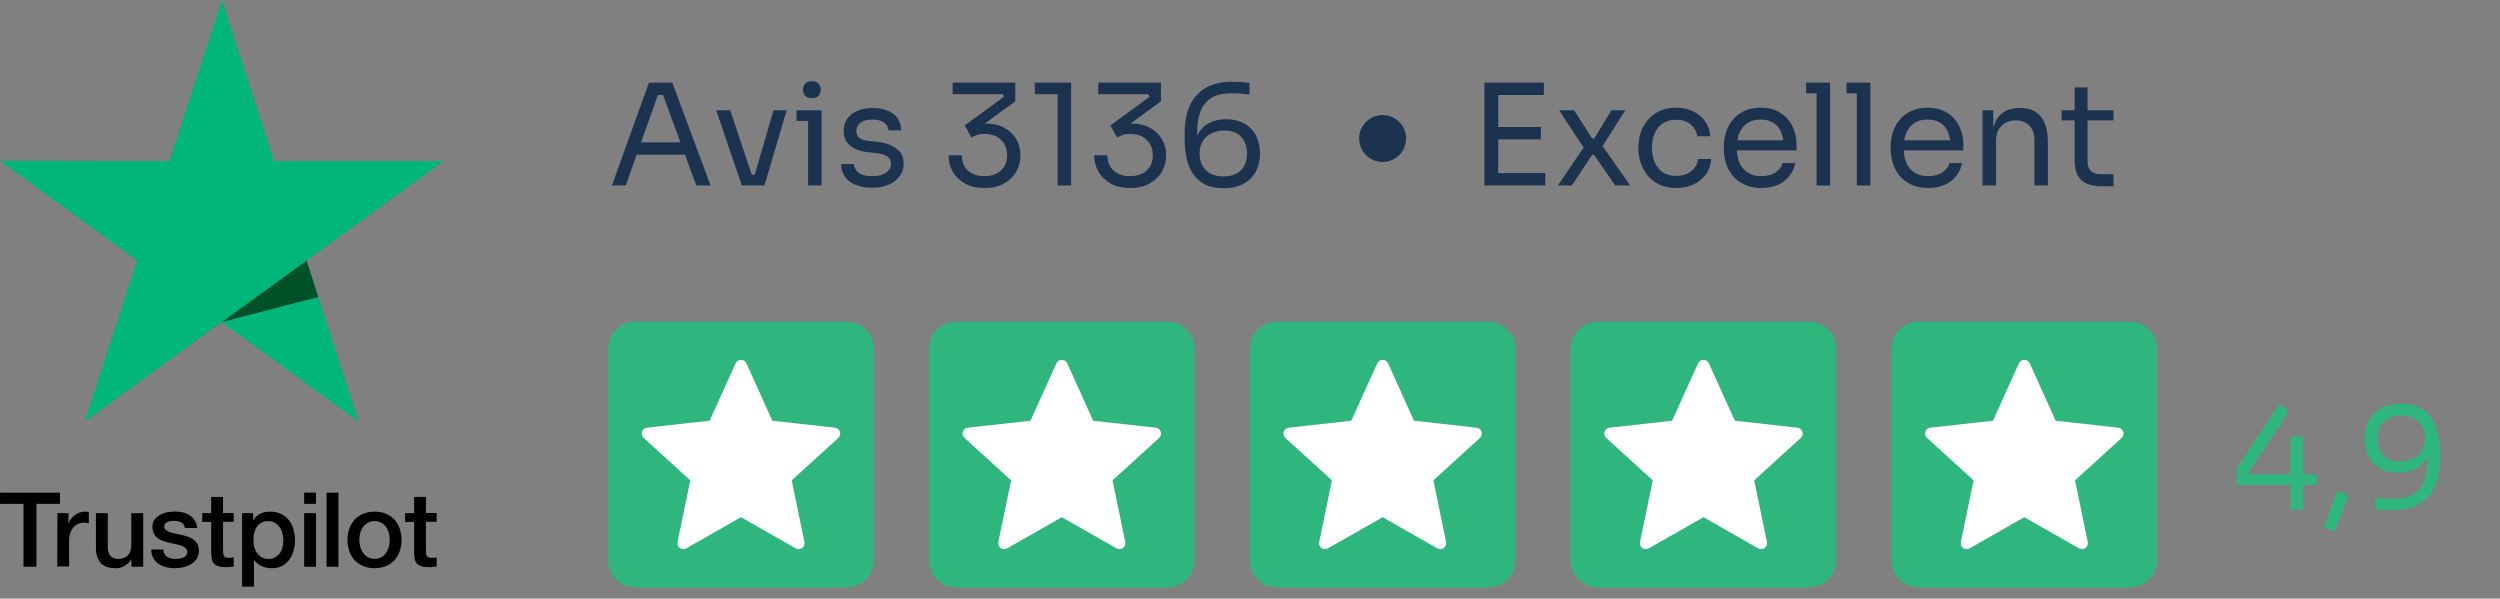
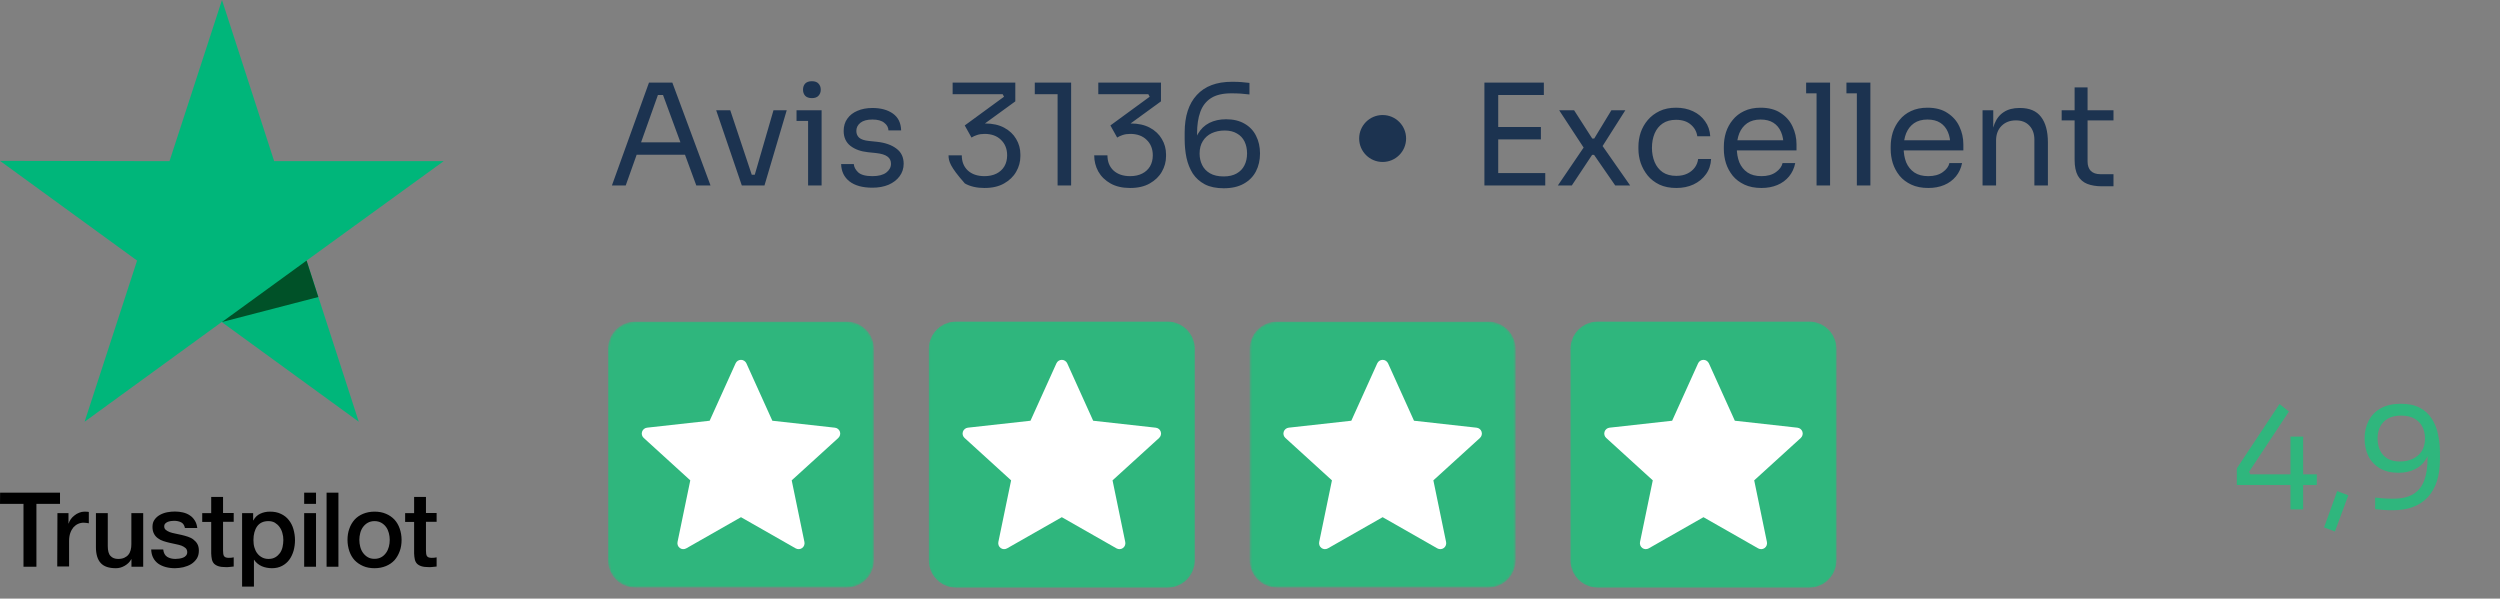
<svg xmlns="http://www.w3.org/2000/svg" width="1065" height="255" viewBox="0 0 1065 255" fill="none">
  <rect x="0" y="0" width="1065" height="255" fill="#808080" stroke="none" />
-   <path d="M260.68 79L276.46 35.2H286.42L302.68 79H296.62L281.92 39.04L284.8 40.48H277.72L280.78 39.04L266.56 79H260.68ZM270.1 65.92L272.08 60.64H290.98L292.96 65.92H270.1ZM316.008 79L305.088 46.96H311.088L321.768 79H316.008ZM317.448 79V74.44H324.408V79H317.448ZM320.208 79L329.508 46.96H335.148L325.668 79H320.208ZM344.244 79V46.96H350.004V79H344.244ZM339.324 51.52V46.96H350.004V51.52H339.324ZM345.864 41.8C344.584 41.8 343.624 41.46 342.984 40.78C342.384 40.1 342.084 39.24 342.084 38.2C342.084 37.16 342.384 36.3 342.984 35.62C343.624 34.94 344.584 34.6 345.864 34.6C347.144 34.6 348.084 34.94 348.684 35.62C349.324 36.3 349.644 37.16 349.644 38.2C349.644 39.24 349.324 40.1 348.684 40.78C348.084 41.46 347.144 41.8 345.864 41.8ZM371.641 79.96C367.441 79.96 364.181 79.06 361.861 77.26C359.581 75.46 358.401 73 358.321 69.88H363.721C363.801 71.12 364.421 72.3 365.581 73.42C366.781 74.5 368.801 75.04 371.641 75.04C374.201 75.04 376.161 74.54 377.521 73.54C378.881 72.5 379.561 71.24 379.561 69.76C379.561 68.44 379.061 67.42 378.061 66.7C377.061 65.94 375.441 65.44 373.201 65.2L369.721 64.84C366.681 64.52 364.201 63.62 362.281 62.14C360.361 60.62 359.401 58.5 359.401 55.78C359.401 53.74 359.921 52 360.961 50.56C362.001 49.08 363.441 47.96 365.281 47.2C367.121 46.4 369.241 46 371.641 46C375.241 46 378.161 46.8 380.401 48.4C382.641 50 383.801 52.38 383.881 55.54H378.481C378.441 54.26 377.841 53.18 376.681 52.3C375.561 51.38 373.881 50.92 371.641 50.92C369.401 50.92 367.701 51.38 366.541 52.3C365.381 53.22 364.801 54.38 364.801 55.78C364.801 56.98 365.201 57.94 366.001 58.66C366.841 59.38 368.201 59.84 370.081 60.04L373.561 60.4C377.001 60.76 379.761 61.72 381.841 63.28C383.921 64.8 384.961 66.96 384.961 69.76C384.961 71.76 384.381 73.54 383.221 75.1C382.101 76.62 380.541 77.82 378.541 78.7C376.541 79.54 374.241 79.96 371.641 79.96ZM419.381 80.08C416.101 80.08 413.321 79.44 411.041 78.16C408.761 76.88 407.021 75.18 405.821 73.06C404.661 70.94 404.081 68.64 404.081 66.16H409.721C409.721 68.88 410.581 71.04 412.301 72.64C414.061 74.24 416.421 75.04 419.381 75.04C421.341 75.04 423.041 74.68 424.481 73.96C425.921 73.24 427.041 72.22 427.841 70.9C428.641 69.54 429.041 67.96 429.041 66.16C429.041 63.44 428.161 61.24 426.401 59.56C424.681 57.88 422.361 57.04 419.441 57.04C418.201 57.04 417.121 57.2 416.201 57.52C415.321 57.8 414.541 58.16 413.861 58.6L410.981 53.44L427.721 41.2L427.121 40.12H405.821V35.2H432.521V43.18L418.661 53.26L414.461 53.44C415.141 53.2 415.881 53 416.681 52.84C417.521 52.68 418.501 52.6 419.621 52.6C422.821 52.6 425.541 53.2 427.781 54.4C430.021 55.6 431.721 57.2 432.881 59.2C434.081 61.2 434.681 63.38 434.681 65.74V66.58C434.681 68.9 434.081 71.1 432.881 73.18C431.721 75.22 430.001 76.88 427.721 78.16C425.481 79.44 422.701 80.08 419.381 80.08ZM450.537 79V38.08L453.177 40.12H440.817V35.2H456.297V79H450.537ZM481.432 80.08C478.152 80.08 475.372 79.44 473.092 78.16C470.812 76.88 469.072 75.18 467.872 73.06C466.712 70.94 466.132 68.64 466.132 66.16H471.772C471.772 68.88 472.632 71.04 474.352 72.64C476.112 74.24 478.472 75.04 481.432 75.04C483.392 75.04 485.092 74.68 486.532 73.96C487.972 73.24 489.092 72.22 489.892 70.9C490.692 69.54 491.092 67.96 491.092 66.16C491.092 63.44 490.212 61.24 488.452 59.56C486.732 57.88 484.412 57.04 481.492 57.04C480.252 57.04 479.172 57.2 478.252 57.52C477.372 57.8 476.592 58.16 475.912 58.6L473.032 53.44L489.772 41.2L489.172 40.12H467.872V35.2H494.572V43.18L480.712 53.26L476.512 53.44C477.192 53.2 477.932 53 478.732 52.84C479.572 52.68 480.552 52.6 481.672 52.6C484.872 52.6 487.592 53.2 489.832 54.4C492.072 55.6 493.772 57.2 494.932 59.2C496.132 61.2 496.732 63.38 496.732 65.74V66.58C496.732 68.9 496.132 71.1 494.932 73.18C493.772 75.22 492.052 76.88 489.772 78.16C487.532 79.44 484.752 80.08 481.432 80.08ZM521.288 80.2C518.088 80.2 515.408 79.64 513.248 78.52C511.128 77.4 509.428 75.88 508.148 73.96C506.908 72 506.008 69.76 505.448 67.24C504.928 64.72 504.668 62.08 504.668 59.32V56.44C504.668 49.52 506.388 44.2 509.828 40.48C513.268 36.72 518.248 34.84 524.768 34.84C526.328 34.84 527.648 34.88 528.728 34.96C529.808 35.04 530.988 35.16 532.268 35.32V40.24C530.948 40.08 529.728 39.96 528.608 39.88C527.488 39.8 526.128 39.76 524.528 39.76C520.888 39.76 518.008 40.44 515.888 41.8C513.768 43.16 512.248 45.12 511.328 47.68C510.408 50.2 509.948 53.26 509.948 56.86V59.56L508.508 64.9C508.548 61.74 509.148 59.12 510.308 57.04C511.508 54.96 513.128 53.4 515.168 52.36C517.248 51.32 519.628 50.8 522.308 50.8C525.428 50.8 528.068 51.44 530.228 52.72C532.388 53.96 534.008 55.68 535.088 57.88C536.208 60.08 536.768 62.58 536.768 65.38C536.768 68.22 536.188 70.76 535.028 73C533.868 75.24 532.128 77 529.808 78.28C527.528 79.56 524.688 80.2 521.288 80.2ZM521.288 75.16C523.488 75.16 525.328 74.74 526.808 73.9C528.288 73.06 529.388 71.92 530.108 70.48C530.868 69 531.248 67.3 531.248 65.38C531.248 63.46 530.888 61.76 530.168 60.28C529.448 58.8 528.368 57.66 526.928 56.86C525.528 56.02 523.788 55.6 521.708 55.6C519.668 55.6 517.828 55.98 516.188 56.74C514.588 57.5 513.328 58.62 512.408 60.1C511.488 61.54 511.028 63.32 511.028 65.44C511.028 67.2 511.388 68.82 512.108 70.3C512.828 71.78 513.948 72.96 515.468 73.84C516.988 74.72 518.928 75.16 521.288 75.16Z" fill="#1C3350" />
+   <path d="M260.68 79L276.46 35.2H286.42L302.68 79H296.62L281.92 39.04L284.8 40.48H277.72L280.78 39.04L266.56 79H260.68ZM270.1 65.92L272.08 60.64H290.98L292.96 65.92H270.1ZM316.008 79L305.088 46.96H311.088L321.768 79H316.008ZM317.448 79V74.44H324.408V79H317.448ZM320.208 79L329.508 46.96H335.148L325.668 79H320.208ZM344.244 79V46.96H350.004V79H344.244ZM339.324 51.52V46.96H350.004V51.52H339.324ZM345.864 41.8C344.584 41.8 343.624 41.46 342.984 40.78C342.384 40.1 342.084 39.24 342.084 38.2C342.084 37.16 342.384 36.3 342.984 35.62C343.624 34.94 344.584 34.6 345.864 34.6C347.144 34.6 348.084 34.94 348.684 35.62C349.324 36.3 349.644 37.16 349.644 38.2C349.644 39.24 349.324 40.1 348.684 40.78C348.084 41.46 347.144 41.8 345.864 41.8ZM371.641 79.96C367.441 79.96 364.181 79.06 361.861 77.26C359.581 75.46 358.401 73 358.321 69.88H363.721C363.801 71.12 364.421 72.3 365.581 73.42C366.781 74.5 368.801 75.04 371.641 75.04C374.201 75.04 376.161 74.54 377.521 73.54C378.881 72.5 379.561 71.24 379.561 69.76C379.561 68.44 379.061 67.42 378.061 66.7C377.061 65.94 375.441 65.44 373.201 65.2L369.721 64.84C366.681 64.52 364.201 63.62 362.281 62.14C360.361 60.62 359.401 58.5 359.401 55.78C359.401 53.74 359.921 52 360.961 50.56C362.001 49.08 363.441 47.96 365.281 47.2C367.121 46.4 369.241 46 371.641 46C375.241 46 378.161 46.8 380.401 48.4C382.641 50 383.801 52.38 383.881 55.54H378.481C378.441 54.26 377.841 53.18 376.681 52.3C375.561 51.38 373.881 50.92 371.641 50.92C369.401 50.92 367.701 51.38 366.541 52.3C365.381 53.22 364.801 54.38 364.801 55.78C364.801 56.98 365.201 57.94 366.001 58.66C366.841 59.38 368.201 59.84 370.081 60.04L373.561 60.4C377.001 60.76 379.761 61.72 381.841 63.28C383.921 64.8 384.961 66.96 384.961 69.76C384.961 71.76 384.381 73.54 383.221 75.1C382.101 76.62 380.541 77.82 378.541 78.7C376.541 79.54 374.241 79.96 371.641 79.96ZM419.381 80.08C416.101 80.08 413.321 79.44 411.041 78.16C404.661 70.94 404.081 68.64 404.081 66.16H409.721C409.721 68.88 410.581 71.04 412.301 72.64C414.061 74.24 416.421 75.04 419.381 75.04C421.341 75.04 423.041 74.68 424.481 73.96C425.921 73.24 427.041 72.22 427.841 70.9C428.641 69.54 429.041 67.96 429.041 66.16C429.041 63.44 428.161 61.24 426.401 59.56C424.681 57.88 422.361 57.04 419.441 57.04C418.201 57.04 417.121 57.2 416.201 57.52C415.321 57.8 414.541 58.16 413.861 58.6L410.981 53.44L427.721 41.2L427.121 40.12H405.821V35.2H432.521V43.18L418.661 53.26L414.461 53.44C415.141 53.2 415.881 53 416.681 52.84C417.521 52.68 418.501 52.6 419.621 52.6C422.821 52.6 425.541 53.2 427.781 54.4C430.021 55.6 431.721 57.2 432.881 59.2C434.081 61.2 434.681 63.38 434.681 65.74V66.58C434.681 68.9 434.081 71.1 432.881 73.18C431.721 75.22 430.001 76.88 427.721 78.16C425.481 79.44 422.701 80.08 419.381 80.08ZM450.537 79V38.08L453.177 40.12H440.817V35.2H456.297V79H450.537ZM481.432 80.08C478.152 80.08 475.372 79.44 473.092 78.16C470.812 76.88 469.072 75.18 467.872 73.06C466.712 70.94 466.132 68.64 466.132 66.16H471.772C471.772 68.88 472.632 71.04 474.352 72.64C476.112 74.24 478.472 75.04 481.432 75.04C483.392 75.04 485.092 74.68 486.532 73.96C487.972 73.24 489.092 72.22 489.892 70.9C490.692 69.54 491.092 67.96 491.092 66.16C491.092 63.44 490.212 61.24 488.452 59.56C486.732 57.88 484.412 57.04 481.492 57.04C480.252 57.04 479.172 57.2 478.252 57.52C477.372 57.8 476.592 58.16 475.912 58.6L473.032 53.44L489.772 41.2L489.172 40.12H467.872V35.2H494.572V43.18L480.712 53.26L476.512 53.44C477.192 53.2 477.932 53 478.732 52.84C479.572 52.68 480.552 52.6 481.672 52.6C484.872 52.6 487.592 53.2 489.832 54.4C492.072 55.6 493.772 57.2 494.932 59.2C496.132 61.2 496.732 63.38 496.732 65.74V66.58C496.732 68.9 496.132 71.1 494.932 73.18C493.772 75.22 492.052 76.88 489.772 78.16C487.532 79.44 484.752 80.08 481.432 80.08ZM521.288 80.2C518.088 80.2 515.408 79.64 513.248 78.52C511.128 77.4 509.428 75.88 508.148 73.96C506.908 72 506.008 69.76 505.448 67.24C504.928 64.72 504.668 62.08 504.668 59.32V56.44C504.668 49.52 506.388 44.2 509.828 40.48C513.268 36.72 518.248 34.84 524.768 34.84C526.328 34.84 527.648 34.88 528.728 34.96C529.808 35.04 530.988 35.16 532.268 35.32V40.24C530.948 40.08 529.728 39.96 528.608 39.88C527.488 39.8 526.128 39.76 524.528 39.76C520.888 39.76 518.008 40.44 515.888 41.8C513.768 43.16 512.248 45.12 511.328 47.68C510.408 50.2 509.948 53.26 509.948 56.86V59.56L508.508 64.9C508.548 61.74 509.148 59.12 510.308 57.04C511.508 54.96 513.128 53.4 515.168 52.36C517.248 51.32 519.628 50.8 522.308 50.8C525.428 50.8 528.068 51.44 530.228 52.72C532.388 53.96 534.008 55.68 535.088 57.88C536.208 60.08 536.768 62.58 536.768 65.38C536.768 68.22 536.188 70.76 535.028 73C533.868 75.24 532.128 77 529.808 78.28C527.528 79.56 524.688 80.2 521.288 80.2ZM521.288 75.16C523.488 75.16 525.328 74.74 526.808 73.9C528.288 73.06 529.388 71.92 530.108 70.48C530.868 69 531.248 67.3 531.248 65.38C531.248 63.46 530.888 61.76 530.168 60.28C529.448 58.8 528.368 57.66 526.928 56.86C525.528 56.02 523.788 55.6 521.708 55.6C519.668 55.6 517.828 55.98 516.188 56.74C514.588 57.5 513.328 58.62 512.408 60.1C511.488 61.54 511.028 63.32 511.028 65.44C511.028 67.2 511.388 68.82 512.108 70.3C512.828 71.78 513.948 72.96 515.468 73.84C516.988 74.72 518.928 75.16 521.288 75.16Z" fill="#1C3350" />
  <path d="M632.36 79V35.2H638.24V79H632.36ZM637.04 79V73.72H658.28V79H637.04ZM637.04 59.38V54.1H656.42V59.38H637.04ZM637.04 40.48V35.2H657.68V40.48H637.04ZM663.657 79L675.117 62.14L674.937 63.34L664.197 46.96H670.557L678.297 59.02H679.137L686.457 46.96H692.397L682.257 62.92L682.437 61.84L694.437 79H688.077L679.077 65.98H678.237L669.597 79H663.657ZM714.108 80.08C711.348 80.08 708.948 79.6 706.908 78.64C704.908 77.68 703.248 76.4 701.928 74.8C700.608 73.16 699.608 71.36 698.928 69.4C698.288 67.44 697.968 65.48 697.968 63.52V62.44C697.968 60.4 698.288 58.4 698.928 56.44C699.608 54.48 700.608 52.72 701.928 51.16C703.288 49.56 704.968 48.28 706.968 47.32C708.968 46.36 711.308 45.88 713.988 45.88C716.668 45.88 719.068 46.38 721.188 47.38C723.348 48.38 725.068 49.8 726.348 51.64C727.668 53.44 728.408 55.58 728.568 58.06H723.048C722.768 56.06 721.848 54.4 720.288 53.08C718.728 51.72 716.628 51.04 713.988 51.04C711.708 51.04 709.808 51.56 708.288 52.6C706.768 53.64 705.628 55.06 704.868 56.86C704.108 58.66 703.728 60.7 703.728 62.98C703.728 65.18 704.108 67.2 704.868 69.04C705.628 70.84 706.768 72.28 708.288 73.36C709.848 74.4 711.788 74.92 714.108 74.92C715.908 74.92 717.468 74.6 718.788 73.96C720.108 73.32 721.168 72.46 721.968 71.38C722.768 70.3 723.248 69.08 723.408 67.72H728.928C728.808 70.24 728.068 72.42 726.708 74.26C725.388 76.1 723.628 77.54 721.428 78.58C719.268 79.58 716.828 80.08 714.108 80.08ZM750.374 80.08C747.574 80.08 745.154 79.6 743.114 78.64C741.074 77.68 739.414 76.42 738.134 74.86C736.854 73.26 735.894 71.48 735.254 69.52C734.654 67.56 734.354 65.56 734.354 63.52V62.44C734.354 60.36 734.654 58.34 735.254 56.38C735.894 54.42 736.854 52.66 738.134 51.1C739.414 49.5 741.034 48.24 742.994 47.32C744.994 46.36 747.334 45.88 750.014 45.88C753.494 45.88 756.354 46.64 758.594 48.16C760.874 49.64 762.554 51.56 763.634 53.92C764.754 56.28 765.314 58.8 765.314 61.48V64.06H736.874V59.74H761.114L759.794 62.08C759.794 59.8 759.434 57.84 758.714 56.2C757.994 54.52 756.914 53.22 755.474 52.3C754.034 51.38 752.214 50.92 750.014 50.92C747.734 50.92 745.834 51.44 744.314 52.48C742.834 53.52 741.714 54.94 740.954 56.74C740.234 58.54 739.874 60.62 739.874 62.98C739.874 65.26 740.234 67.32 740.954 69.16C741.714 70.96 742.874 72.4 744.434 73.48C745.994 74.52 747.974 75.04 750.374 75.04C752.894 75.04 754.934 74.48 756.494 73.36C758.094 72.24 759.054 70.94 759.374 69.46H764.774C764.334 71.66 763.454 73.56 762.134 75.16C760.814 76.76 759.154 77.98 757.154 78.82C755.154 79.66 752.894 80.08 750.374 80.08ZM773.853 79V35.2H779.613V79H773.853ZM769.413 39.76V35.2H779.613V39.76H769.413ZM791.021 79V35.2H796.781V79H791.021ZM786.581 39.76V35.2H796.781V39.76H786.581ZM821.449 80.08C818.649 80.08 816.229 79.6 814.189 78.64C812.149 77.68 810.489 76.42 809.209 74.86C807.929 73.26 806.969 71.48 806.329 69.52C805.729 67.56 805.429 65.56 805.429 63.52V62.44C805.429 60.36 805.729 58.34 806.329 56.38C806.969 54.42 807.929 52.66 809.209 51.1C810.489 49.5 812.109 48.24 814.069 47.32C816.069 46.36 818.409 45.88 821.089 45.88C824.569 45.88 827.429 46.64 829.669 48.16C831.949 49.64 833.629 51.56 834.709 53.92C835.829 56.28 836.389 58.8 836.389 61.48V64.06H807.949V59.74H832.189L830.869 62.08C830.869 59.8 830.509 57.84 829.789 56.2C829.069 54.52 827.989 53.22 826.549 52.3C825.109 51.38 823.289 50.92 821.089 50.92C818.809 50.92 816.909 51.44 815.389 52.48C813.909 53.52 812.789 54.94 812.029 56.74C811.309 58.54 810.949 60.62 810.949 62.98C810.949 65.26 811.309 67.32 812.029 69.16C812.789 70.96 813.949 72.4 815.509 73.48C817.069 74.52 819.049 75.04 821.449 75.04C823.969 75.04 826.009 74.48 827.569 73.36C829.169 72.24 830.129 70.94 830.449 69.46H835.849C835.409 71.66 834.529 73.56 833.209 75.16C831.889 76.76 830.229 77.98 828.229 78.82C826.229 79.66 823.969 80.08 821.449 80.08ZM844.567 79V46.96H849.127V60.7H848.407C848.407 57.54 848.827 54.88 849.667 52.72C850.547 50.52 851.867 48.86 853.627 47.74C855.387 46.58 857.607 46 860.287 46H860.527C864.567 46 867.547 47.26 869.467 49.78C871.427 52.3 872.407 55.94 872.407 60.7V79H866.647V59.5C866.647 57.02 865.947 55.04 864.547 53.56C863.147 52.04 861.227 51.28 858.787 51.28C856.267 51.28 854.227 52.06 852.667 53.62C851.107 55.18 850.327 57.26 850.327 59.86V79H844.567ZM895.426 79.36C893.026 79.36 890.946 79.02 889.186 78.34C887.466 77.66 886.126 76.5 885.166 74.86C884.246 73.18 883.786 70.92 883.786 68.08V37.24H889.306V68.8C889.306 70.52 889.766 71.86 890.686 72.82C891.646 73.74 892.986 74.2 894.706 74.2H900.346V79.36H895.426ZM878.266 51.28V46.96H900.346V51.28H878.266Z" fill="#1C3350" />
  <path d="M952.88 206.62V199.54L971.06 172.12L975.08 175.3L958.1 200.98L958.64 202.06H986.96V206.62H952.88ZM975.74 217V185.98H981.14V217H975.74ZM994.676 226.42L990.056 224.68L995.636 209.2L1000.38 211L994.676 226.42ZM1022.8 172C1026 172 1028.66 172.56 1030.78 173.68C1032.94 174.8 1034.64 176.34 1035.88 178.3C1037.16 180.22 1038.06 182.44 1038.58 184.96C1039.14 187.48 1039.42 190.12 1039.42 192.88V195.76C1039.42 202.68 1037.7 208.02 1034.26 211.78C1030.82 215.5 1025.84 217.36 1019.32 217.36C1017.76 217.36 1016.44 217.32 1015.36 217.24C1014.28 217.16 1013.1 217.04 1011.82 216.88V211.96C1013.14 212.12 1014.36 212.24 1015.48 212.32C1016.6 212.4 1017.96 212.44 1019.56 212.44C1023.2 212.44 1026.08 211.76 1028.2 210.4C1030.32 209.04 1031.84 207.1 1032.76 204.58C1033.68 202.02 1034.14 198.94 1034.14 195.34V192.64L1035.58 187.3C1035.54 190.46 1034.92 193.08 1033.72 195.16C1032.56 197.24 1030.94 198.8 1028.86 199.84C1026.82 200.88 1024.46 201.4 1021.78 201.4C1018.66 201.4 1016.02 200.78 1013.86 199.54C1011.7 198.26 1010.06 196.52 1008.94 194.32C1007.86 192.12 1007.32 189.62 1007.32 186.82C1007.32 183.98 1007.9 181.44 1009.06 179.2C1010.22 176.96 1011.94 175.2 1014.22 173.92C1016.54 172.64 1019.4 172 1022.8 172ZM1022.8 177.04C1020.6 177.04 1018.76 177.46 1017.28 178.3C1015.8 179.14 1014.68 180.3 1013.92 181.78C1013.2 183.22 1012.84 184.9 1012.84 186.82C1012.84 188.74 1013.2 190.44 1013.92 191.92C1014.64 193.4 1015.7 194.56 1017.1 195.4C1018.54 196.2 1020.3 196.6 1022.38 196.6C1024.42 196.6 1026.24 196.22 1027.84 195.46C1029.48 194.7 1030.76 193.6 1031.68 192.16C1032.6 190.68 1033.06 188.88 1033.06 186.76C1033.06 185 1032.7 183.38 1031.98 181.9C1031.26 180.42 1030.14 179.24 1028.62 178.36C1027.1 177.48 1025.16 177.04 1022.8 177.04Z" fill="#2FB67D" />
  <mask id="mask0_353_479" style="mask-type:luminance" maskUnits="userSpaceOnUse" x="669" y="137" width="114" height="114">
    <path d="M770.748 137H680.6C674.205 137 669.021 142.184 669.021 148.579V238.727C669.021 245.121 674.205 250.305 680.6 250.305H770.748C777.143 250.305 782.327 245.121 782.327 238.727V148.579C782.327 142.184 777.143 137 770.748 137Z" fill="white" />
  </mask>
  <g mask="url(#mask0_353_479)">
    <path d="M770.748 137H680.6C674.205 137 669.021 142.184 669.021 148.579V238.727C669.021 245.121 674.205 250.305 680.6 250.305H770.748C777.143 250.305 782.327 245.121 782.327 238.727V148.579C782.327 142.184 777.143 137 770.748 137Z" fill="#2FB67D" />
    <path d="M712.335 179.232C712.335 179.232 696.338 181.003 685.667 182.188C684.705 182.304 683.855 182.947 683.536 183.924C683.217 184.901 683.536 185.919 684.245 186.562C692.172 193.796 704.083 204.629 704.083 204.629C704.073 204.629 700.813 220.388 698.647 230.901C698.464 231.853 698.809 232.861 699.639 233.463C700.464 234.066 701.527 234.075 702.362 233.605C711.697 228.299 725.679 220.322 725.679 220.322C725.679 220.322 739.666 228.299 748.985 233.61C749.836 234.075 750.899 234.066 751.724 233.463C752.554 232.861 752.898 231.853 752.711 230.907C750.544 220.388 747.289 204.629 747.289 204.629C747.289 204.629 759.201 193.796 767.128 186.577C767.837 185.914 768.15 184.896 767.837 183.924C767.523 182.952 766.672 182.31 765.711 182.198C755.039 181.003 739.038 179.232 739.038 179.232C739.038 179.232 732.406 164.561 727.987 154.781C727.572 153.905 726.701 153.293 725.679 153.293C724.656 153.293 723.78 153.911 723.386 154.781C718.961 164.561 712.335 179.232 712.335 179.232Z" fill="white" />
  </g>
  <mask id="mask1_353_479" style="mask-type:luminance" maskUnits="userSpaceOnUse" x="532" y="137" width="114" height="114">
-     <path d="M634.073 137H543.925C537.531 137 532.347 142.184 532.347 148.579V238.727C532.347 245.121 537.531 250.305 543.925 250.305H634.073C640.468 250.305 645.652 245.121 645.652 238.727V148.579C645.652 142.184 640.468 137 634.073 137Z" fill="white" />
-   </mask>
+     </mask>
  <g mask="url(#mask1_353_479)">
    <path d="M634.073 137H543.925C537.531 137 532.347 142.184 532.347 148.579V238.727C532.347 245.121 537.531 250.305 543.925 250.305H634.073C640.468 250.305 645.652 245.121 645.652 238.727V148.579C645.652 142.184 640.468 137 634.073 137Z" fill="#2FB67D" />
    <path d="M575.66 179.232C575.66 179.232 559.663 181.003 548.992 182.188C548.03 182.304 547.18 182.947 546.861 183.924C546.542 184.901 546.861 185.919 547.57 186.562C555.497 193.796 567.409 204.629 567.409 204.629C567.398 204.629 564.138 220.388 561.972 230.901C561.79 231.853 562.134 232.861 562.964 233.463C563.789 234.066 564.852 234.075 565.687 233.605C575.022 228.299 589.004 220.322 589.004 220.322C589.004 220.322 602.991 228.299 612.31 233.61C613.161 234.075 614.224 234.066 615.049 233.463C615.879 232.861 616.223 231.853 616.036 230.907C613.869 220.388 610.614 204.629 610.614 204.629C610.614 204.629 622.526 193.796 630.453 186.577C631.162 185.914 631.476 184.896 631.162 183.924C630.848 182.952 629.998 182.31 629.036 182.198C618.364 181.003 602.363 179.232 602.363 179.232C602.363 179.232 595.732 164.561 591.312 154.781C590.897 153.905 590.027 153.293 589.004 153.293C587.981 153.293 587.106 153.911 586.711 154.781C582.286 164.561 575.66 179.232 575.66 179.232Z" fill="white" />
  </g>
  <mask id="mask2_353_479" style="mask-type:luminance" maskUnits="userSpaceOnUse" x="395" y="137" width="114" height="114">
    <path d="M497.399 137H407.251C400.857 137 395.673 142.184 395.673 148.579V238.727C395.673 245.121 400.857 250.305 407.251 250.305H497.399C503.794 250.305 508.978 245.121 508.978 238.727V148.579C508.978 142.184 503.794 137 497.399 137Z" fill="white" />
  </mask>
  <g mask="url(#mask2_353_479)">
    <path d="M497.399 137H407.251C400.857 137 395.673 142.184 395.673 148.579V238.727C395.673 245.121 400.857 250.305 407.251 250.305H497.399C503.794 250.305 508.978 245.121 508.978 238.727V148.579C508.978 142.184 503.794 137 497.399 137Z" fill="#2FB67D" />
    <path d="M438.986 179.232C438.986 179.232 422.99 181.003 412.318 182.188C411.357 182.304 410.506 182.947 410.187 183.924C409.868 184.901 410.187 185.919 410.896 186.562C418.823 193.796 430.735 204.629 430.735 204.629C430.725 204.629 427.465 220.388 425.298 230.901C425.116 231.853 425.46 232.861 426.29 233.463C427.115 234.066 428.178 234.075 429.014 233.605C438.348 228.299 452.33 220.322 452.33 220.322C452.33 220.322 466.317 228.299 475.637 233.61C476.487 234.075 477.55 234.066 478.375 233.463C479.205 232.861 479.549 231.853 479.362 230.907C477.196 220.388 473.941 204.629 473.941 204.629C473.941 204.629 485.852 193.796 493.779 186.577C494.488 185.914 494.802 184.896 494.488 183.924C494.174 182.952 493.324 182.31 492.362 182.198C481.691 181.003 465.689 179.232 465.689 179.232C465.689 179.232 459.058 164.561 454.638 154.781C454.223 153.905 453.353 153.293 452.33 153.293C451.308 153.293 450.432 153.911 450.037 154.781C445.613 164.561 438.986 179.232 438.986 179.232Z" fill="white" />
  </g>
  <mask id="mask3_353_479" style="mask-type:luminance" maskUnits="userSpaceOnUse" x="259" y="137" width="114" height="114">
    <path d="M360.727 137H270.579C264.184 137 259 142.184 259 148.579V238.727C259 245.121 264.184 250.305 270.579 250.305H360.727C367.121 250.305 372.305 245.121 372.305 238.727V148.579C372.305 142.184 367.121 137 360.727 137Z" fill="white" />
  </mask>
  <g mask="url(#mask3_353_479)">
-     <path d="M360.727 137H270.579C264.184 137 259 142.184 259 148.579V238.727C259 245.121 264.184 250.305 270.579 250.305H360.727C367.121 250.305 372.305 245.121 372.305 238.727V148.579C372.305 142.184 367.121 137 360.727 137Z" fill="#2FB67D" />
    <path d="M302.313 179.232C302.313 179.232 286.317 181.003 275.646 182.188C274.684 182.304 273.833 182.947 273.514 183.924C273.195 184.901 273.514 185.919 274.223 186.562C282.15 193.796 294.062 204.629 294.062 204.629C294.052 204.629 290.792 220.388 288.625 230.901C288.443 231.853 288.787 232.861 289.617 233.463C290.442 234.066 291.505 234.075 292.341 233.605C301.675 228.299 315.657 220.322 315.657 220.322C315.657 220.322 329.644 228.299 338.964 233.61C339.814 234.075 340.877 234.066 341.702 233.463C342.532 232.861 342.876 231.853 342.69 230.907C340.523 220.388 337.268 204.629 337.268 204.629C337.268 204.629 349.179 193.796 357.107 186.577C357.815 185.914 358.129 184.896 357.815 183.924C357.501 182.952 356.651 182.31 355.689 182.198C345.018 181.003 329.016 179.232 329.016 179.232C329.016 179.232 322.385 164.561 317.966 154.781C317.551 153.905 316.68 153.293 315.657 153.293C314.635 153.293 313.759 153.911 313.364 154.781C308.94 164.561 302.313 179.232 302.313 179.232Z" fill="white" />
  </g>
  <mask id="mask4_353_479" style="mask-type:luminance" maskUnits="userSpaceOnUse" x="805" y="137" width="115" height="114">
-     <path d="M907.422 137H817.274C810.879 137 805.695 142.184 805.695 148.579V238.727C805.695 245.121 810.879 250.305 817.274 250.305H907.422C913.817 250.305 919.001 245.121 919.001 238.727V148.579C919.001 142.184 913.817 137 907.422 137Z" fill="white" />
-   </mask>
+     </mask>
  <g mask="url(#mask4_353_479)">
    <path d="M907.422 137H817.274C810.879 137 805.695 142.184 805.695 148.579V238.727C805.695 245.121 810.879 250.305 817.274 250.305H907.422C913.817 250.305 919.001 245.121 919.001 238.727V148.579C919.001 142.184 913.817 137 907.422 137Z" fill="#2FB67D" />
    <path d="M849.009 179.232C849.009 179.232 833.012 181.003 822.341 182.188C821.379 182.304 820.529 182.947 820.21 183.924C819.891 184.901 820.21 185.919 820.918 186.562C828.846 193.796 840.757 204.629 840.757 204.629C840.747 204.629 837.487 220.388 835.32 230.901C835.138 231.853 835.482 232.861 836.313 233.463C837.138 234.066 838.201 234.075 839.036 233.605C848.371 228.299 862.353 220.322 862.353 220.322C862.353 220.322 876.339 228.299 885.659 233.61C886.509 234.075 887.573 234.066 888.398 233.463C889.228 232.861 889.572 231.853 889.385 230.907C887.218 220.388 883.963 204.629 883.963 204.629C883.963 204.629 895.875 193.796 903.802 186.577C904.511 185.914 904.824 184.896 904.511 183.924C904.196 182.952 903.346 182.31 902.384 182.198C891.713 181.003 875.712 179.232 875.712 179.232C875.712 179.232 869.08 164.561 864.661 154.781C864.246 153.905 863.375 153.293 862.353 153.293C861.33 153.293 860.454 153.911 860.059 154.781C855.635 164.561 849.009 179.232 849.009 179.232Z" fill="white" />
  </g>
  <mask id="mask5_353_479" style="mask-type:luminance" maskUnits="userSpaceOnUse" x="669" y="137" width="114" height="114">
    <path d="M770.748 137H680.6C674.205 137 669.021 142.184 669.021 148.579V238.727C669.021 245.121 674.205 250.305 680.6 250.305H770.748C777.143 250.305 782.327 245.121 782.327 238.727V148.579C782.327 142.184 777.143 137 770.748 137Z" fill="white" />
  </mask>
  <g mask="url(#mask5_353_479)">
    <path d="M770.748 137H680.6C674.205 137 669.021 142.184 669.021 148.579V238.727C669.021 245.121 674.205 250.305 680.6 250.305H770.748C777.143 250.305 782.327 245.121 782.327 238.727V148.579C782.327 142.184 777.143 137 770.748 137Z" fill="#2FB67D" />
    <path d="M712.335 179.232C712.335 179.232 696.338 181.003 685.667 182.188C684.705 182.304 683.855 182.947 683.536 183.924C683.217 184.901 683.536 185.919 684.245 186.562C692.172 193.796 704.083 204.629 704.083 204.629C704.073 204.629 700.813 220.388 698.647 230.901C698.464 231.853 698.809 232.861 699.639 233.463C700.464 234.066 701.527 234.075 702.362 233.605C711.697 228.299 725.679 220.322 725.679 220.322C725.679 220.322 739.666 228.299 748.985 233.61C749.836 234.075 750.899 234.066 751.724 233.463C752.554 232.861 752.898 231.853 752.711 230.907C750.544 220.388 747.289 204.629 747.289 204.629C747.289 204.629 759.201 193.796 767.128 186.577C767.837 185.914 768.15 184.896 767.837 183.924C767.523 182.952 766.672 182.31 765.711 182.198C755.039 181.003 739.038 179.232 739.038 179.232C739.038 179.232 732.406 164.561 727.987 154.781C727.572 153.905 726.701 153.293 725.679 153.293C724.656 153.293 723.78 153.911 723.386 154.781C718.961 164.561 712.335 179.232 712.335 179.232Z" fill="white" />
  </g>
  <mask id="mask6_353_479" style="mask-type:luminance" maskUnits="userSpaceOnUse" x="532" y="137" width="114" height="114">
    <path d="M634.073 137H543.925C537.531 137 532.347 142.184 532.347 148.579V238.727C532.347 245.121 537.531 250.305 543.925 250.305H634.073C640.468 250.305 645.652 245.121 645.652 238.727V148.579C645.652 142.184 640.468 137 634.073 137Z" fill="white" />
  </mask>
  <g mask="url(#mask6_353_479)">
    <path d="M634.073 137H543.925C537.531 137 532.347 142.184 532.347 148.579V238.727C532.347 245.121 537.531 250.305 543.925 250.305H634.073C640.468 250.305 645.652 245.121 645.652 238.727V148.579C645.652 142.184 640.468 137 634.073 137Z" fill="#2FB67D" />
    <path d="M575.66 179.232C575.66 179.232 559.663 181.003 548.992 182.188C548.03 182.304 547.18 182.947 546.861 183.924C546.542 184.901 546.861 185.919 547.57 186.562C555.497 193.796 567.409 204.629 567.409 204.629C567.398 204.629 564.138 220.388 561.972 230.901C561.79 231.853 562.134 232.861 562.964 233.463C563.789 234.066 564.852 234.075 565.687 233.605C575.022 228.299 589.004 220.322 589.004 220.322C589.004 220.322 602.991 228.299 612.31 233.61C613.161 234.075 614.224 234.066 615.049 233.463C615.879 232.861 616.223 231.853 616.036 230.907C613.869 220.388 610.614 204.629 610.614 204.629C610.614 204.629 622.526 193.796 630.453 186.577C631.162 185.914 631.476 184.896 631.162 183.924C630.848 182.952 629.998 182.31 629.036 182.198C618.364 181.003 602.363 179.232 602.363 179.232C602.363 179.232 595.732 164.561 591.312 154.781C590.897 153.905 590.027 153.293 589.004 153.293C587.981 153.293 587.106 153.911 586.711 154.781C582.286 164.561 575.66 179.232 575.66 179.232Z" fill="white" />
  </g>
  <mask id="mask7_353_479" style="mask-type:luminance" maskUnits="userSpaceOnUse" x="395" y="137" width="114" height="114">
    <path d="M497.399 137H407.251C400.857 137 395.673 142.184 395.673 148.579V238.727C395.673 245.121 400.857 250.305 407.251 250.305H497.399C503.794 250.305 508.978 245.121 508.978 238.727V148.579C508.978 142.184 503.794 137 497.399 137Z" fill="white" />
  </mask>
  <g mask="url(#mask7_353_479)">
    <path d="M497.399 137H407.251C400.857 137 395.673 142.184 395.673 148.579V238.727C395.673 245.121 400.857 250.305 407.251 250.305H497.399C503.794 250.305 508.978 245.121 508.978 238.727V148.579C508.978 142.184 503.794 137 497.399 137Z" fill="#2FB67D" />
    <path d="M438.986 179.232C438.986 179.232 422.99 181.003 412.318 182.188C411.357 182.304 410.506 182.947 410.187 183.924C409.868 184.901 410.187 185.919 410.896 186.562C418.823 193.796 430.735 204.629 430.735 204.629C430.725 204.629 427.465 220.388 425.298 230.901C425.116 231.853 425.46 232.861 426.29 233.463C427.115 234.066 428.178 234.075 429.014 233.605C438.348 228.299 452.33 220.322 452.33 220.322C452.33 220.322 466.317 228.299 475.637 233.61C476.487 234.075 477.55 234.066 478.375 233.463C479.205 232.861 479.549 231.853 479.362 230.907C477.196 220.388 473.941 204.629 473.941 204.629C473.941 204.629 485.852 193.796 493.779 186.577C494.488 185.914 494.802 184.896 494.488 183.924C494.174 182.952 493.324 182.31 492.362 182.198C481.691 181.003 465.689 179.232 465.689 179.232C465.689 179.232 459.058 164.561 454.638 154.781C454.223 153.905 453.353 153.293 452.33 153.293C451.308 153.293 450.432 153.911 450.037 154.781C445.613 164.561 438.986 179.232 438.986 179.232Z" fill="white" />
  </g>
  <mask id="mask8_353_479" style="mask-type:luminance" maskUnits="userSpaceOnUse" x="259" y="137" width="114" height="114">
    <path d="M360.727 137H270.579C264.184 137 259 142.184 259 148.579V238.727C259 245.121 264.184 250.305 270.579 250.305H360.727C367.121 250.305 372.305 245.121 372.305 238.727V148.579C372.305 142.184 367.121 137 360.727 137Z" fill="white" />
  </mask>
  <g mask="url(#mask8_353_479)">
    <path d="M360.727 137H270.579C264.184 137 259 142.184 259 148.579V238.727C259 245.121 264.184 250.305 270.579 250.305H360.727C367.121 250.305 372.305 245.121 372.305 238.727V148.579C372.305 142.184 367.121 137 360.727 137Z" fill="#2FB67D" />
    <path d="M302.313 179.232C302.313 179.232 286.317 181.003 275.646 182.188C274.684 182.304 273.833 182.947 273.514 183.924C273.195 184.901 273.514 185.919 274.223 186.562C282.15 193.796 294.062 204.629 294.062 204.629C294.052 204.629 290.792 220.388 288.625 230.901C288.443 231.853 288.787 232.861 289.617 233.463C290.442 234.066 291.505 234.075 292.341 233.605C301.675 228.299 315.657 220.322 315.657 220.322C315.657 220.322 329.644 228.299 338.964 233.61C339.814 234.075 340.877 234.066 341.702 233.463C342.532 232.861 342.876 231.853 342.69 230.907C340.523 220.388 337.268 204.629 337.268 204.629C337.268 204.629 349.179 193.796 357.107 186.577C357.815 185.914 358.129 184.896 357.815 183.924C357.501 182.952 356.651 182.31 355.689 182.198C345.018 181.003 329.016 179.232 329.016 179.232C329.016 179.232 322.385 164.561 317.966 154.781C317.551 153.905 316.68 153.293 315.657 153.293C314.635 153.293 313.759 153.911 313.364 154.781C308.94 164.561 302.313 179.232 302.313 179.232Z" fill="white" />
  </g>
  <mask id="mask9_353_479" style="mask-type:luminance" maskUnits="userSpaceOnUse" x="805" y="137" width="115" height="114">
    <path d="M907.422 137H817.274C810.879 137 805.695 142.184 805.695 148.579V238.727C805.695 245.121 810.879 250.305 817.274 250.305H907.422C913.817 250.305 919.001 245.121 919.001 238.727V148.579C919.001 142.184 913.817 137 907.422 137Z" fill="white" />
  </mask>
  <g mask="url(#mask9_353_479)">
-     <path d="M907.422 137H817.274C810.879 137 805.695 142.184 805.695 148.579V238.727C805.695 245.121 810.879 250.305 817.274 250.305H907.422C913.817 250.305 919.001 245.121 919.001 238.727V148.579C919.001 142.184 913.817 137 907.422 137Z" fill="#2FB67D" />
-     <path d="M849.009 179.232C849.009 179.232 833.012 181.003 822.341 182.188C821.379 182.304 820.529 182.947 820.21 183.924C819.891 184.901 820.21 185.919 820.918 186.562C828.846 193.796 840.757 204.629 840.757 204.629C840.747 204.629 837.487 220.388 835.32 230.901C835.138 231.853 835.482 232.861 836.313 233.463C837.138 234.066 838.201 234.075 839.036 233.605C848.371 228.299 862.353 220.322 862.353 220.322C862.353 220.322 876.339 228.299 885.659 233.61C886.509 234.075 887.573 234.066 888.398 233.463C889.228 232.861 889.572 231.853 889.385 230.907C887.218 220.388 883.963 204.629 883.963 204.629C883.963 204.629 895.875 193.796 903.802 186.577C904.511 185.914 904.824 184.896 904.511 183.924C904.196 182.952 903.346 182.31 902.384 182.198C891.713 181.003 875.712 179.232 875.712 179.232C875.712 179.232 869.08 164.561 864.661 154.781C864.246 153.905 863.375 153.293 862.353 153.293C861.33 153.293 860.454 153.911 860.059 154.781C855.635 164.561 849.009 179.232 849.009 179.232Z" fill="white" />
-   </g>
+     </g>
  <circle cx="589" cy="59" r="10" fill="#1C3350" />
  <path d="M0.042 209.881H25.562V214.634H15.514V241.427H10.006V214.634H0L0.042 209.881ZM24.469 218.587H29.178V223.004H29.262C29.43 222.373 29.725 221.784 30.145 221.195C30.566 220.606 31.07 220.06 31.701 219.597C32.289 219.092 32.962 218.714 33.719 218.419C34.434 218.125 35.19 217.957 35.947 217.957C36.536 217.957 36.956 217.999 37.166 217.999C37.377 218.041 37.629 218.083 37.839 218.083V222.92C37.503 222.836 37.124 222.794 36.746 222.752C36.367 222.709 36.031 222.667 35.653 222.667C34.812 222.667 34.013 222.836 33.256 223.172C32.5 223.509 31.869 224.013 31.28 224.644C30.734 225.317 30.271 226.116 29.935 227.084C29.599 228.051 29.43 229.187 29.43 230.449V241.3H24.385L24.469 218.587ZM60.963 241.427H56.002V238.23H55.918C55.287 239.408 54.362 240.291 53.143 241.006C51.924 241.721 50.662 242.058 49.401 242.058C46.416 242.058 44.23 241.342 42.884 239.828C41.539 238.356 40.866 236.085 40.866 233.099V218.587H45.911V232.594C45.911 234.613 46.29 236.043 47.089 236.842C47.845 237.683 48.938 238.104 50.326 238.104C51.377 238.104 52.26 237.936 52.975 237.599C53.689 237.263 54.278 236.842 54.699 236.295C55.161 235.748 55.455 235.075 55.666 234.318C55.876 233.561 55.96 232.72 55.96 231.837V218.587H61.005V241.427H60.963ZM69.54 234.108C69.708 235.58 70.254 236.59 71.222 237.221C72.189 237.809 73.366 238.104 74.711 238.104C75.174 238.104 75.72 238.062 76.309 237.978C76.897 237.893 77.486 237.767 77.99 237.557C78.537 237.347 78.957 237.052 79.294 236.632C79.63 236.211 79.798 235.706 79.756 235.075C79.714 234.444 79.504 233.898 79.042 233.477C78.579 233.056 78.033 232.762 77.36 232.468C76.687 232.215 75.888 232.005 75.005 231.837C74.123 231.668 73.24 231.458 72.315 231.248C71.39 231.038 70.465 230.785 69.582 230.491C68.699 230.196 67.942 229.818 67.227 229.271C66.555 228.766 65.966 228.135 65.588 227.336C65.167 226.537 64.957 225.612 64.957 224.434C64.957 223.172 65.251 222.163 65.882 221.321C66.471 220.48 67.269 219.807 68.194 219.303C69.119 218.798 70.17 218.419 71.306 218.209C72.441 217.999 73.534 217.914 74.543 217.914C75.72 217.914 76.855 218.041 77.906 218.293C78.957 218.545 79.966 218.924 80.807 219.513C81.69 220.06 82.405 220.817 82.952 221.7C83.54 222.583 83.877 223.677 84.045 224.939H78.789C78.537 223.719 77.99 222.92 77.15 222.499C76.267 222.079 75.3 221.868 74.165 221.868C73.828 221.868 73.366 221.91 72.903 221.952C72.399 222.036 71.978 222.121 71.516 222.289C71.095 222.457 70.717 222.709 70.423 223.004C70.128 223.298 69.96 223.719 69.96 224.224C69.96 224.855 70.17 225.317 70.591 225.696C71.011 226.074 71.558 226.369 72.273 226.663C72.945 226.916 73.744 227.126 74.627 227.294C75.51 227.462 76.435 227.673 77.36 227.883C78.285 228.093 79.168 228.346 80.051 228.64C80.933 228.934 81.732 229.313 82.405 229.86C83.078 230.365 83.666 230.995 84.087 231.753C84.507 232.51 84.718 233.477 84.718 234.571C84.718 235.917 84.423 237.052 83.793 238.02C83.162 238.945 82.363 239.744 81.396 240.333C80.429 240.922 79.294 241.342 78.117 241.637C76.897 241.889 75.72 242.058 74.543 242.058C73.114 242.058 71.768 241.889 70.549 241.553C69.33 241.216 68.236 240.712 67.353 240.081C66.471 239.408 65.756 238.609 65.251 237.599C64.747 236.632 64.453 235.454 64.41 234.066H69.498V234.108H69.54ZM86.147 218.587H89.973V211.689H95.018V218.545H99.559V222.289H95.018V234.487C95.018 235.033 95.06 235.454 95.102 235.875C95.144 236.253 95.27 236.59 95.397 236.842C95.565 237.094 95.817 237.305 96.111 237.431C96.448 237.557 96.868 237.641 97.457 237.641C97.793 237.641 98.171 237.641 98.508 237.599C98.844 237.557 99.222 237.515 99.559 237.431V241.342C99.012 241.427 98.466 241.469 97.919 241.511C97.373 241.595 96.868 241.595 96.279 241.595C94.934 241.595 93.883 241.469 93.084 241.216C92.285 240.964 91.655 240.585 91.192 240.123C90.73 239.618 90.435 239.029 90.267 238.314C90.099 237.599 90.015 236.716 89.973 235.79V222.331H86.147V218.503V218.587ZM103.09 218.587H107.841V221.7H107.925C108.64 220.354 109.607 219.429 110.868 218.84C112.13 218.251 113.475 217.957 114.989 217.957C116.797 217.957 118.352 218.251 119.698 218.924C121.043 219.555 122.136 220.396 123.019 221.532C123.902 222.625 124.575 223.929 124.995 225.401C125.415 226.874 125.668 228.472 125.668 230.112C125.668 231.668 125.458 233.141 125.079 234.571C124.659 236.001 124.07 237.305 123.271 238.398C122.472 239.492 121.463 240.375 120.202 241.048C118.941 241.721 117.511 242.058 115.83 242.058C115.115 242.058 114.358 241.973 113.643 241.847C112.929 241.721 112.214 241.511 111.541 241.216C110.868 240.922 110.238 240.543 109.691 240.081C109.103 239.618 108.64 239.071 108.262 238.482H108.178V249.881H103.132V218.587H103.09ZM120.707 230.028C120.707 229.019 120.58 228.009 120.286 227.042C120.034 226.074 119.613 225.233 119.067 224.476C118.52 223.719 117.848 223.13 117.091 222.667C116.292 222.205 115.367 221.994 114.358 221.994C112.256 221.994 110.658 222.709 109.565 224.182C108.514 225.654 107.967 227.631 107.967 230.07C107.967 231.248 108.094 232.299 108.388 233.267C108.682 234.234 109.061 235.075 109.649 235.79C110.196 236.505 110.868 237.052 111.667 237.473C112.466 237.893 113.349 238.104 114.4 238.104C115.577 238.104 116.502 237.851 117.301 237.389C118.1 236.926 118.731 236.295 119.277 235.58C119.782 234.823 120.16 233.982 120.37 233.014C120.58 232.005 120.707 231.038 120.707 230.028ZM129.578 209.881H134.623V214.634H129.578V209.881ZM129.578 218.587H134.623V241.427H129.578V218.587ZM139.122 209.881H144.167V241.427H139.122V209.881ZM159.555 242.058C157.747 242.058 156.107 241.763 154.678 241.132C153.248 240.501 152.071 239.702 151.062 238.651C150.095 237.599 149.338 236.295 148.834 234.823C148.329 233.351 148.035 231.711 148.035 229.986C148.035 228.262 148.287 226.663 148.834 225.191C149.338 223.719 150.095 222.457 151.062 221.364C152.029 220.312 153.248 219.471 154.678 218.882C156.107 218.293 157.747 217.957 159.555 217.957C161.363 217.957 163.002 218.251 164.432 218.882C165.861 219.471 167.038 220.312 168.047 221.364C169.014 222.415 169.771 223.719 170.276 225.191C170.78 226.663 171.075 228.262 171.075 229.986C171.075 231.753 170.822 233.351 170.276 234.823C169.729 236.295 169.014 237.557 168.047 238.651C167.08 239.702 165.861 240.543 164.432 241.132C163.002 241.721 161.405 242.058 159.555 242.058ZM159.555 238.062C160.648 238.062 161.657 237.809 162.456 237.347C163.297 236.884 163.927 236.253 164.474 235.496C165.02 234.739 165.399 233.856 165.651 232.93C165.903 231.963 166.029 230.995 166.029 229.986C166.029 229.019 165.903 228.051 165.651 227.084C165.399 226.116 165.02 225.275 164.474 224.518C163.927 223.761 163.255 223.172 162.456 222.709C161.615 222.247 160.648 221.994 159.555 221.994C158.462 221.994 157.453 222.247 156.654 222.709C155.813 223.172 155.182 223.803 154.636 224.518C154.089 225.275 153.711 226.116 153.458 227.084C153.206 228.051 153.08 229.019 153.08 229.986C153.08 230.995 153.206 231.963 153.458 232.93C153.711 233.898 154.089 234.739 154.636 235.496C155.182 236.253 155.855 236.884 156.654 237.347C157.495 237.851 158.462 238.062 159.555 238.062ZM172.588 218.587H176.414V211.689H181.459V218.545H186V222.289H181.459V234.487C181.459 235.033 181.501 235.454 181.543 235.875C181.585 236.253 181.712 236.59 181.838 236.842C182.006 237.094 182.258 237.305 182.552 237.431C182.889 237.557 183.309 237.641 183.898 237.641C184.234 237.641 184.613 237.641 184.949 237.599C185.285 237.557 185.664 237.515 186 237.431V241.342C185.453 241.427 184.907 241.469 184.36 241.511C183.814 241.595 183.309 241.595 182.721 241.595C181.375 241.595 180.324 241.469 179.525 241.216C178.726 240.964 178.096 240.585 177.633 240.123C177.171 239.618 176.877 239.029 176.708 238.314C176.54 237.599 176.456 236.716 176.414 235.79V222.331H172.588V218.503V218.587Z" fill="black" />
  <path d="M189 68.656H116.793L94.566 0L72.207 68.656L0 68.524L58.397 111.006L36.038 179.662L94.434 137.18L152.831 179.662L130.603 111.006L189 68.656Z" fill="#00B67A" />
  <path d="M135.601 126.526L130.603 111.006L94.565 137.179L135.601 126.526Z" fill="#005128" />
</svg>